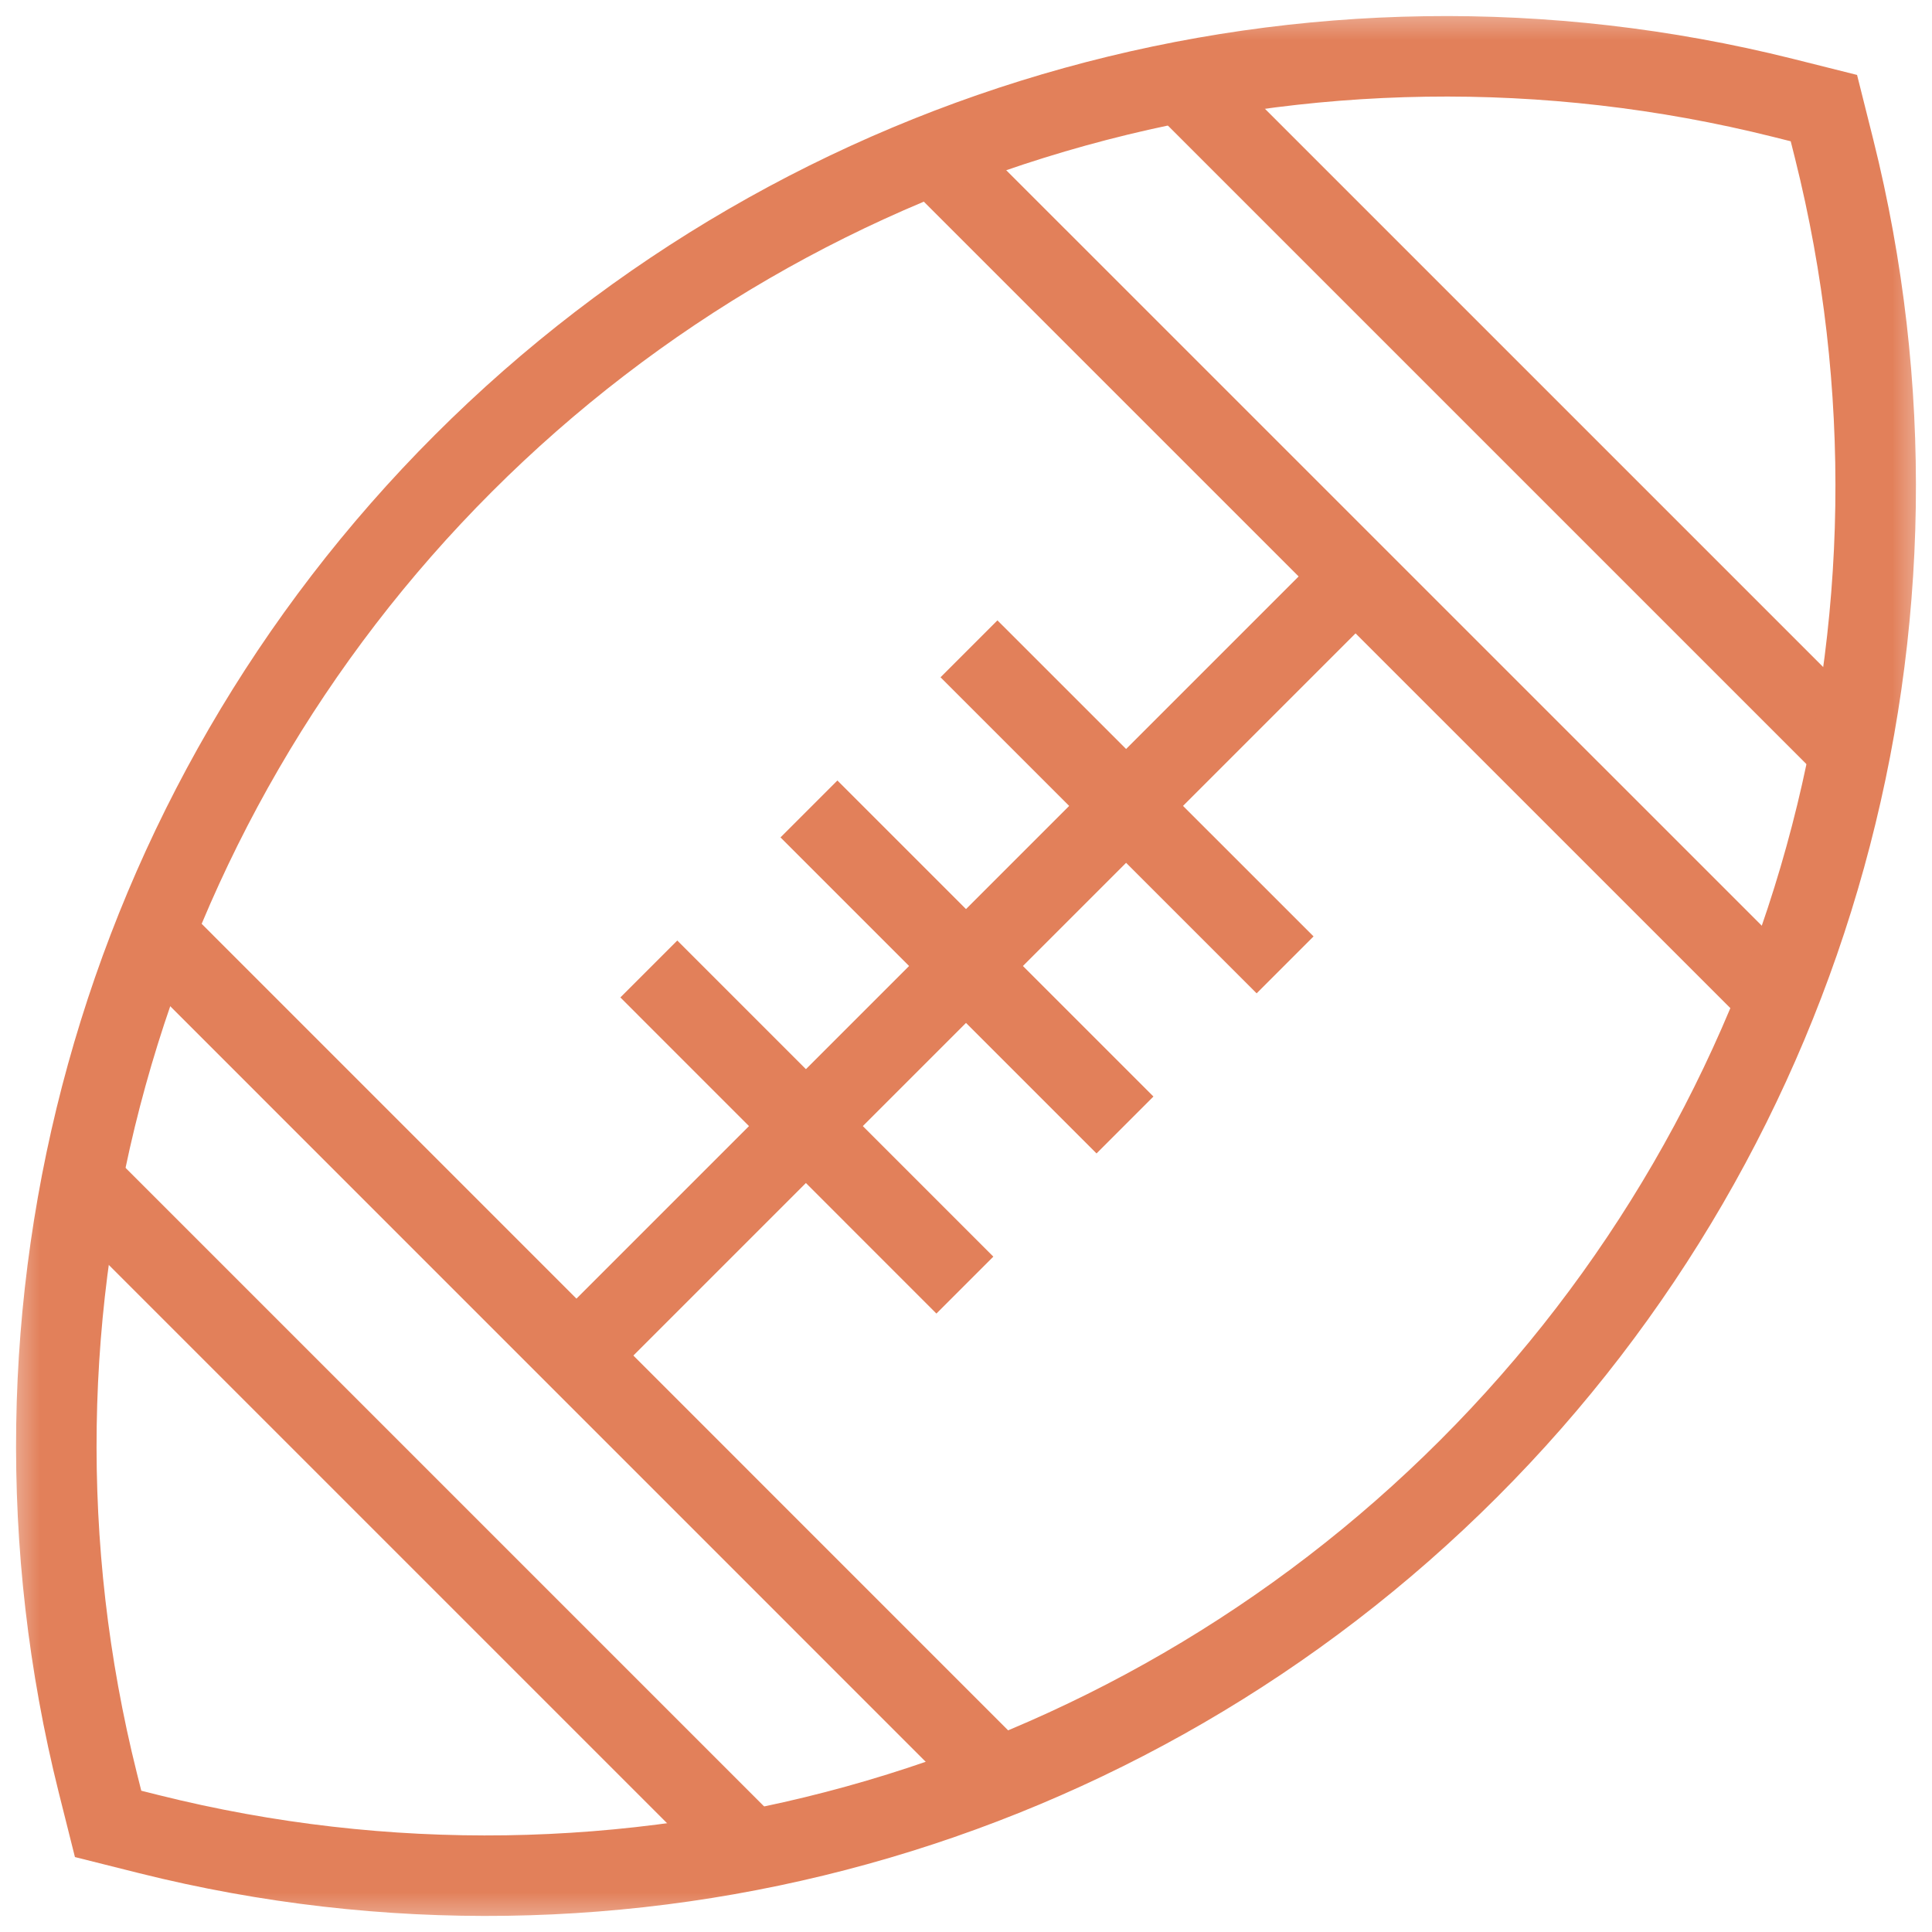
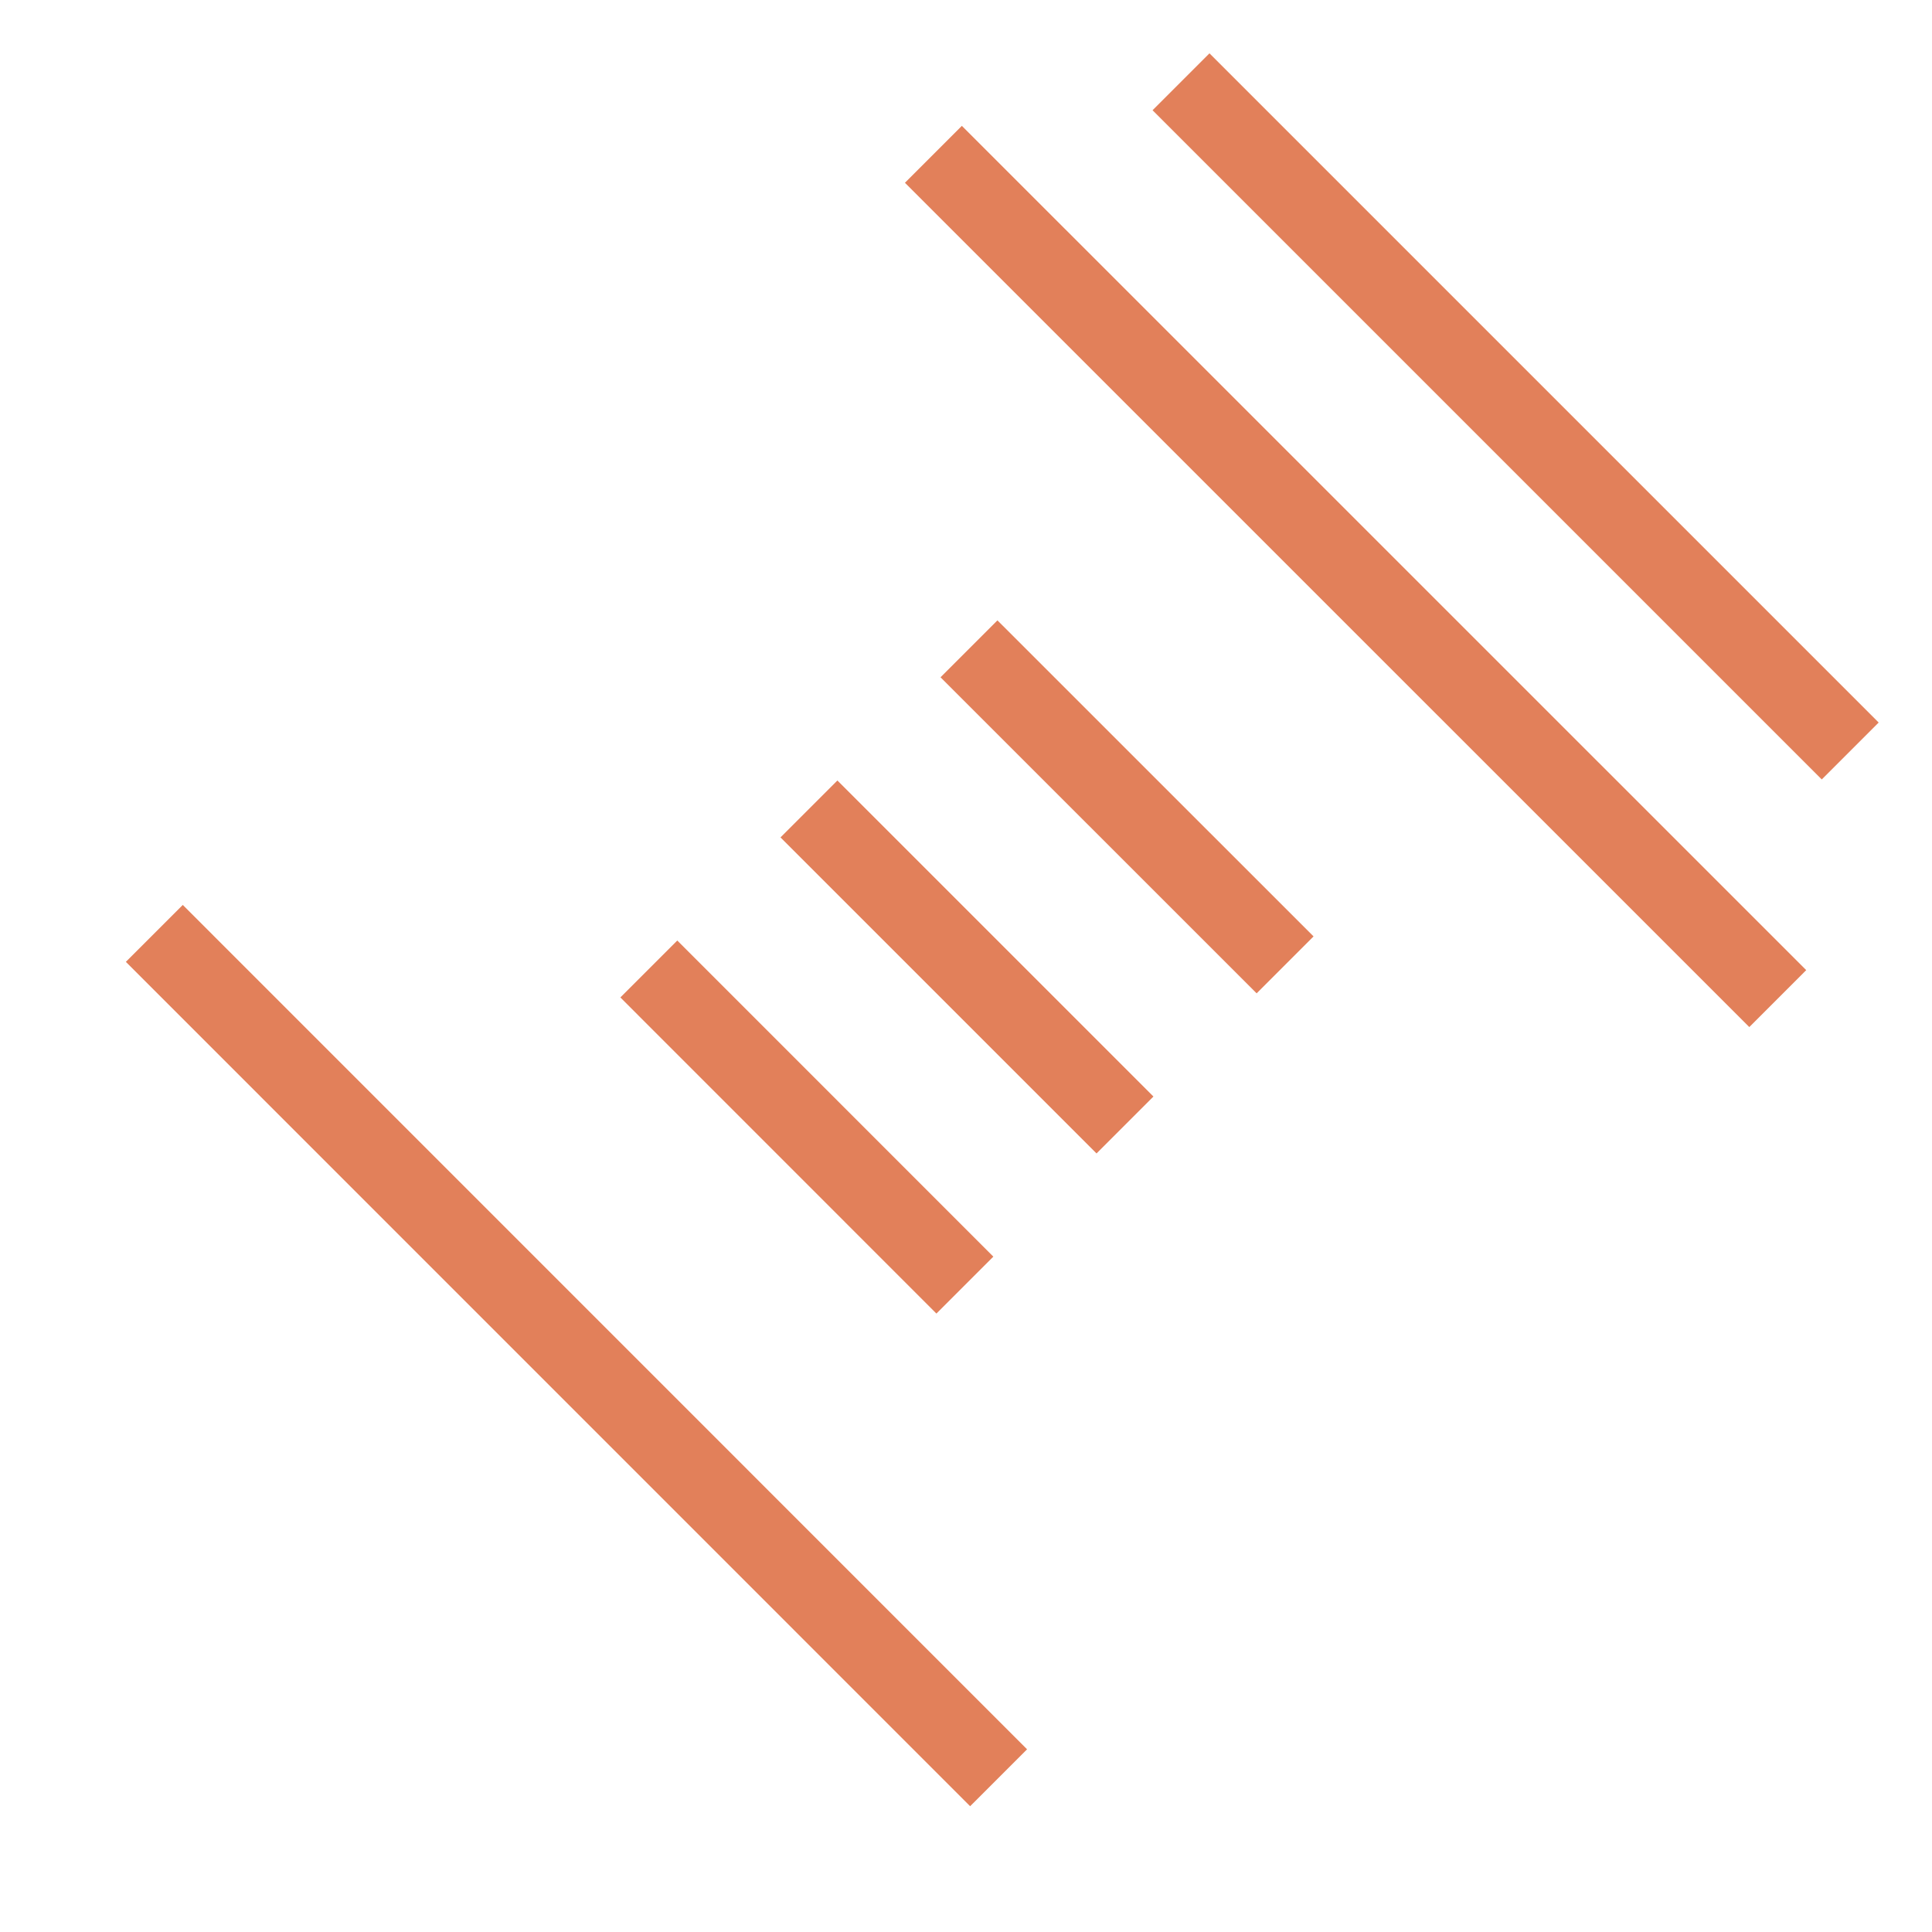
<svg xmlns="http://www.w3.org/2000/svg" width="24" height="24" viewBox="0 0 24 24" fill="none">
  <g id="rugby 1" clip-path="url(#clip0_554_1106)">
    <g id="g2733">
      <g id="g2735">
        <path id="path2737" d="M10.049 10.049L13.975 13.975" stroke="#E2805A" stroke-miterlimit="10" />
      </g>
      <g id="g2739">
        <path id="path2741" d="M8.06 12.037L11.986 15.964" stroke="#E2805A" stroke-miterlimit="10" />
      </g>
      <g id="g2743">
        <path id="path2745" d="M12.037 8.06L15.964 11.986" stroke="#E2805A" stroke-miterlimit="10" />
      </g>
      <g id="g2747">
-         <path id="path2749" d="M7.161 16.839L16.839 7.161" stroke="#E2805A" stroke-miterlimit="10" />
-       </g>
+         </g>
      <g id="g2751">
        <g id="Clip path group">
          <mask id="mask0_554_1106" style="mask-type:luminance" maskUnits="userSpaceOnUse" x="0" y="0" width="24" height="24">
            <g id="clipPath2757">
              <path id="path2755" d="M0 1.90735e-06H24V24H0V1.90735e-06Z" fill="white" />
            </g>
          </mask>
          <g mask="url(#mask0_554_1106)">
            <g id="g2753">
              <g id="g2759">
-                 <path id="path2761" d="M1.016 14.671L9.329 22.984" stroke="#E2805A" stroke-miterlimit="10" />
-               </g>
+                 </g>
              <g id="g2763">
                <path id="path2765" d="M14.671 1.016L22.984 9.329" stroke="#E2805A" stroke-miterlimit="10" />
              </g>
              <g id="g2767">
                <path id="path2769" d="M11.595 1.917L22.084 12.405" stroke="#E2805A" stroke-miterlimit="10" />
              </g>
              <g id="g2771">
                <path id="path2773" d="M1.917 11.595L12.405 22.084" stroke="#E2805A" stroke-miterlimit="10" />
              </g>
              <g id="g2775">
-                 <path id="path2777" d="M18.244 18.244C13.957 22.532 7.735 24.255 1.853 22.785L1.343 22.657L1.215 22.147C-0.255 16.265 1.468 10.043 5.756 5.756C10.043 1.468 16.265 -0.255 22.147 1.215L22.657 1.343L22.785 1.853C24.255 7.735 22.532 13.957 18.244 18.244Z" stroke="#E2805A" stroke-miterlimit="10" />
-               </g>
+                 </g>
            </g>
          </g>
        </g>
      </g>
    </g>
  </g>
  <defs>
    <clipPath id="clip0_554_1106">
      <rect width="24" height="24" fill="white" />
    </clipPath>
  </defs>
</svg>